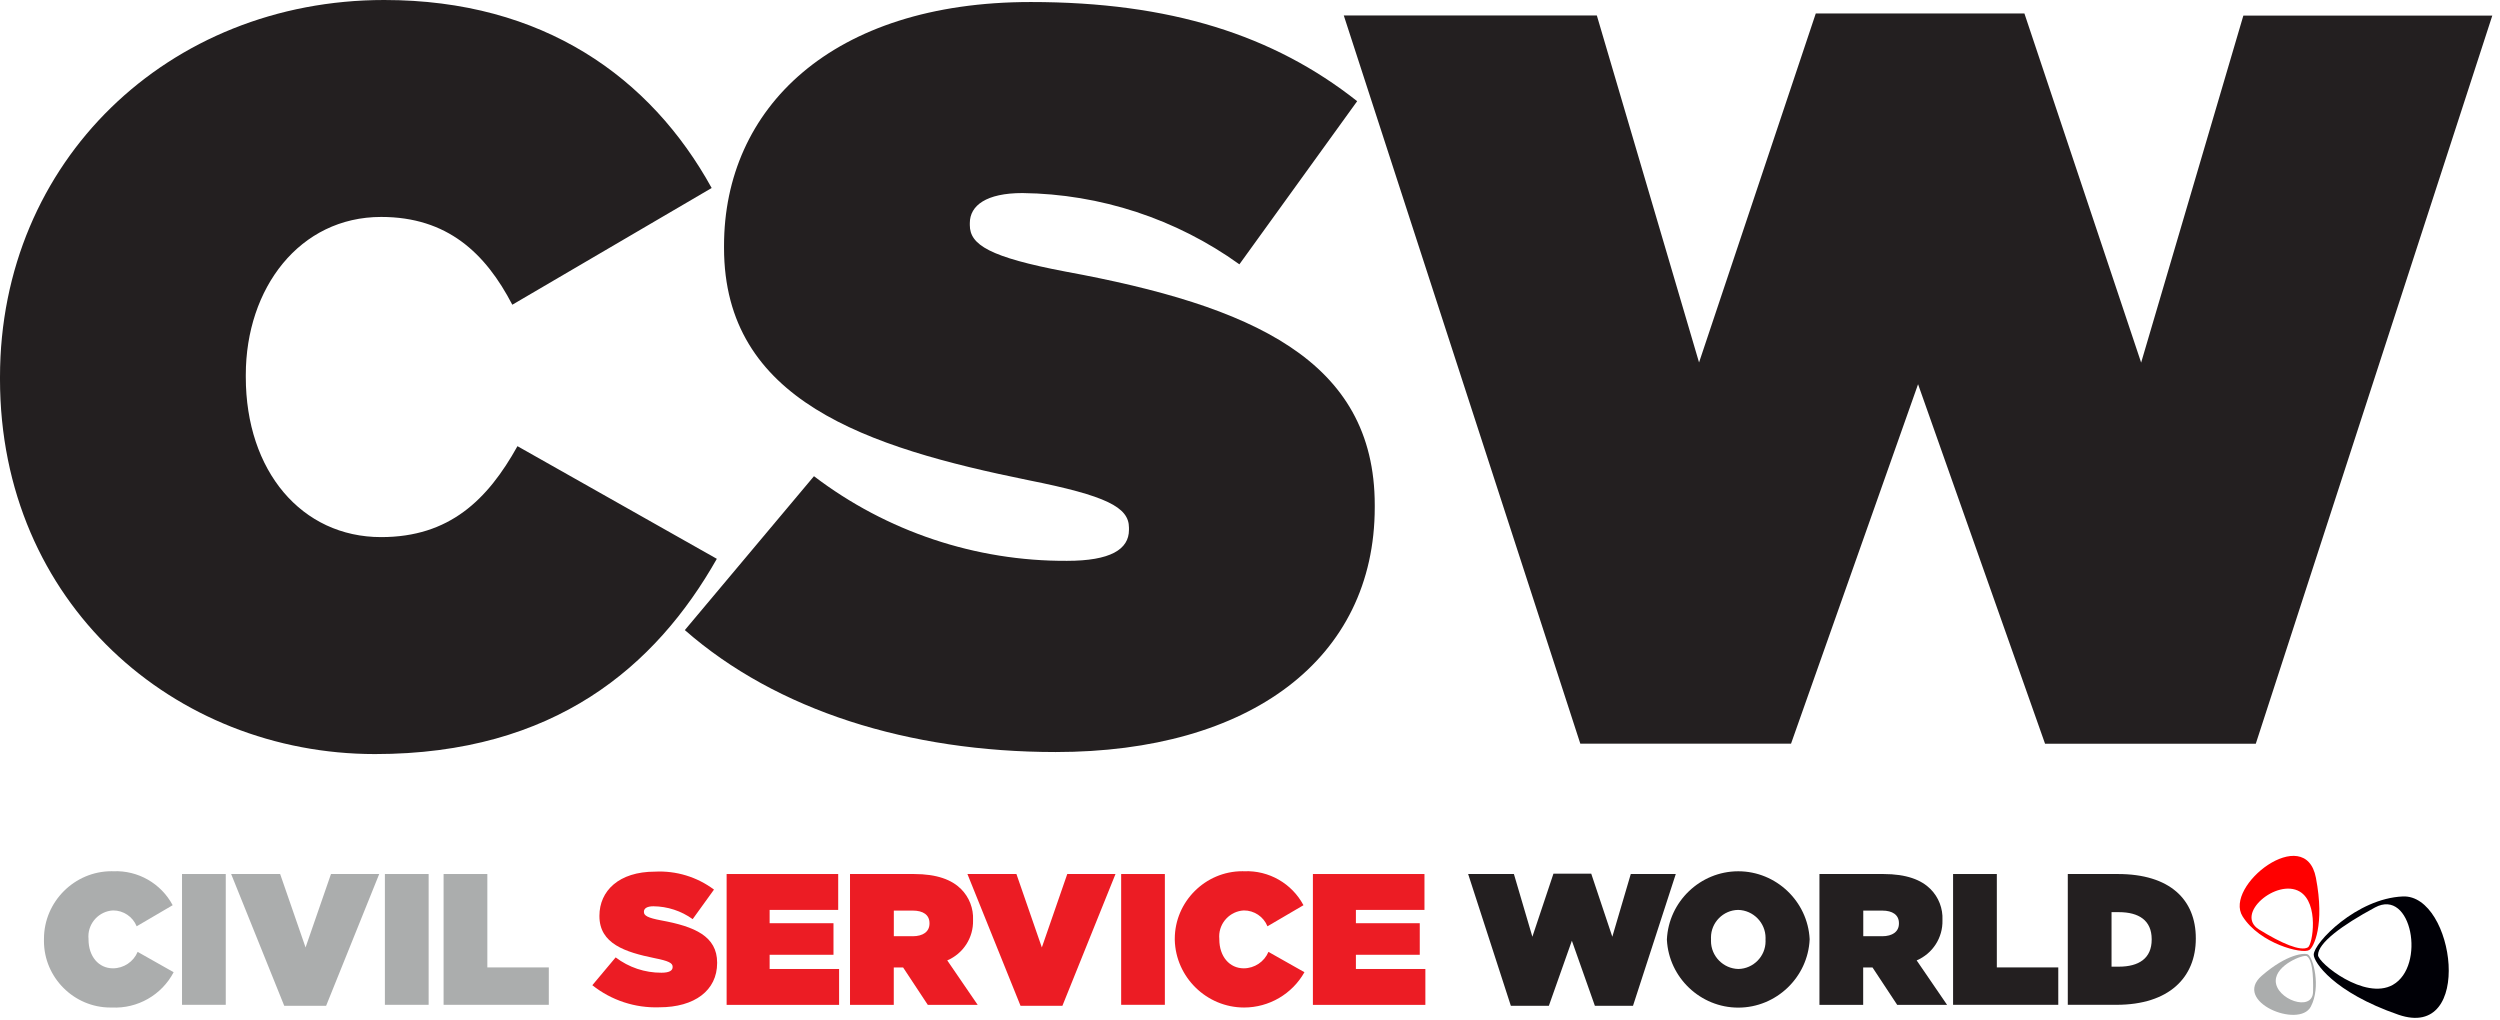
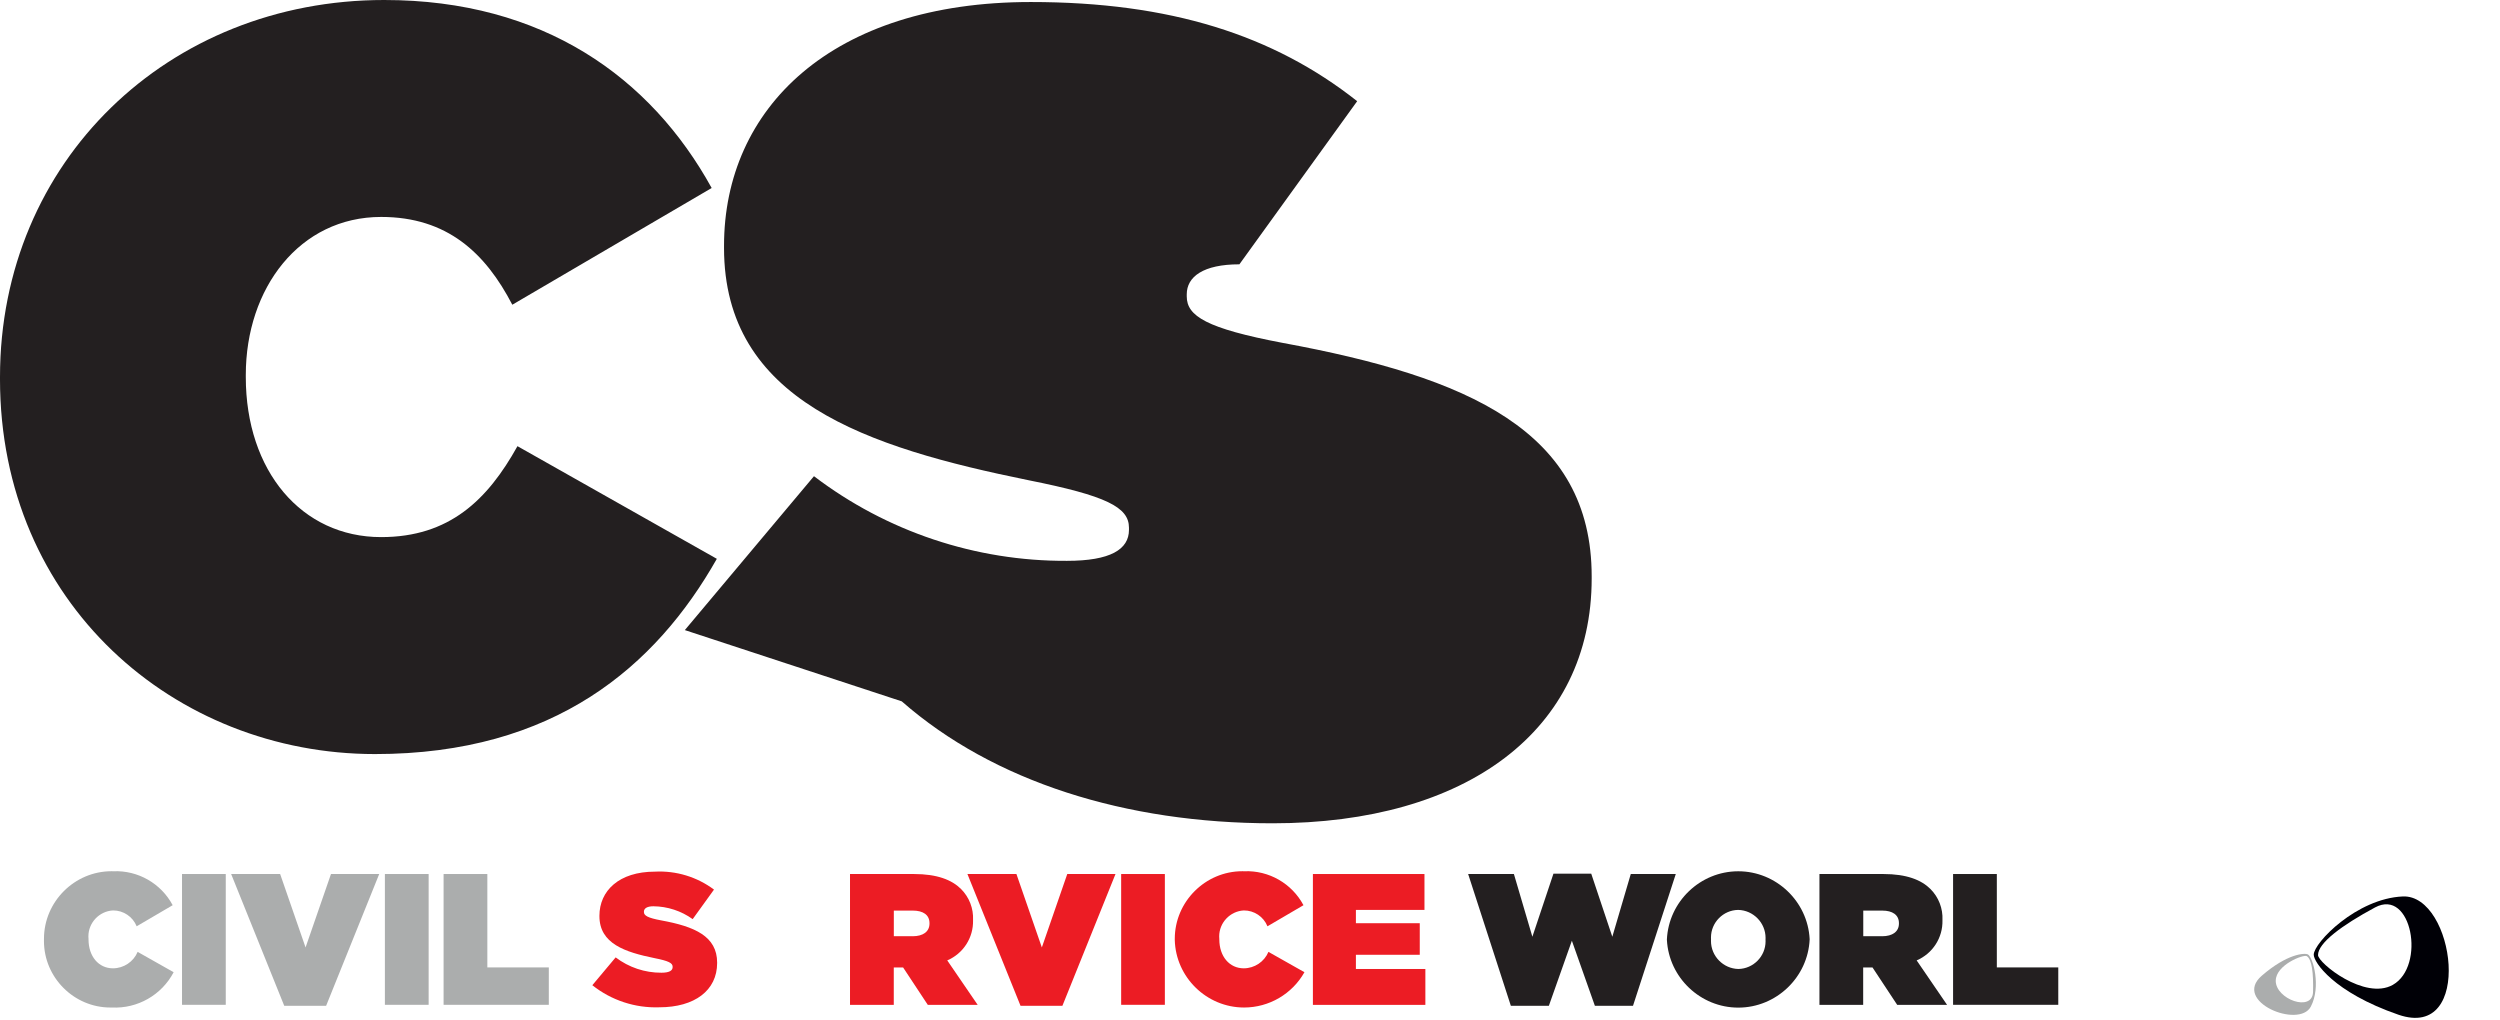
<svg xmlns="http://www.w3.org/2000/svg" width="250px" height="102px" version="1.1" xml:space="preserve" style="fill-rule:evenodd;clip-rule:evenodd;stroke-linejoin:round;stroke-miterlimit:2;">
  <path d="M0,37.906l0,-0.206c0,-21.585 16.833,-37.7 38.422,-37.7c15.905,0 26.651,7.747 32.745,18.8l-19.936,11.673c-2.685,-5.167 -6.506,-8.779 -13.116,-8.779c-8.158,0 -13.535,7.126 -13.535,15.8l0,0.206c0,9.4 5.579,16.01 13.535,16.01c6.82,0 10.641,-3.717 13.632,-9.093l19.936,11.265c-6.095,10.746 -16.22,19.525 -34.189,19.525c-20.041,-0.007 -37.494,-15.083 -37.494,-37.501Z" style="fill:#231f20;fill-rule:nonzero;" />
-   <path d="M68.483,63.009l12.914,-15.39c7.267,5.534 16.165,8.512 25.3,8.465c4.337,0 6.2,-1.137 6.2,-3.1l0,-0.209c0,-2.064 -2.273,-3.2 -10.02,-4.748c-16.223,-3.301 -30.474,-7.953 -30.474,-23.238l0,-0.209c0,-13.737 10.744,-24.378 30.673,-24.378c13.946,0 24.273,3.305 32.641,9.916l-11.778,16.314c-6.327,-4.547 -13.903,-7.035 -21.693,-7.126c-3.612,0 -5.264,1.241 -5.264,3l0,0.209c0,1.959 1.959,3.2 9.609,4.651c18.493,3.41 30.884,8.779 30.884,23.346l0,0.209c0,15.18 -12.5,24.483 -31.916,24.483c-14.665,-0.006 -27.886,-4.141 -37.076,-12.195Z" style="fill:#231f20;fill-rule:nonzero;" />
-   <path d="M134.378,1.546l25.305,0l10.222,34.7l11.673,-34.9l20.863,0l11.673,34.914l10.222,-34.7l24.894,0l-23.652,72.815l-21.072,0l-12.7,-35.954l-12.703,35.947l-21.072,0l-23.653,-72.822Z" style="fill:#231f20;fill-rule:nonzero;" />
+   <path d="M68.483,63.009l12.914,-15.39c7.267,5.534 16.165,8.512 25.3,8.465c4.337,0 6.2,-1.137 6.2,-3.1l0,-0.209c0,-2.064 -2.273,-3.2 -10.02,-4.748c-16.223,-3.301 -30.474,-7.953 -30.474,-23.238l0,-0.209c0,-13.737 10.744,-24.378 30.673,-24.378c13.946,0 24.273,3.305 32.641,9.916l-11.778,16.314c-3.612,0 -5.264,1.241 -5.264,3l0,0.209c0,1.959 1.959,3.2 9.609,4.651c18.493,3.41 30.884,8.779 30.884,23.346l0,0.209c0,15.18 -12.5,24.483 -31.916,24.483c-14.665,-0.006 -27.886,-4.141 -37.076,-12.195Z" style="fill:#231f20;fill-rule:nonzero;" />
  <g>
    <path d="M4.397,93.982l0,-0.037l0,-0.065c0,-3.707 3.05,-6.758 6.758,-6.758c0.063,0 0.126,0.001 0.189,0.003c2.459,-0.102 4.768,1.222 5.923,3.395l-3.6,2.109c-0.388,-0.963 -1.332,-1.594 -2.37,-1.585c-1.371,0.075 -2.458,1.223 -2.458,2.596c0,0.087 0.004,0.174 0.013,0.261l0,0.037c0,1.7 1.01,2.894 2.445,2.894c1.076,-0.003 2.051,-0.653 2.468,-1.645l3.6,2.034c-1.193,2.279 -3.615,3.661 -6.184,3.53c-0.046,0.001 -0.093,0.001 -0.139,0.001c-3.646,0 -6.646,-3 -6.646,-6.646c0,-0.041 0,-0.083 0.001,-0.124Z" style="fill:#abadad;fill-rule:nonzero;" />
    <rect x="18.201" y="87.402" width="4.375" height="13.079" style="fill:#abadad;" />
    <path d="M23.114,87.402l4.9,0l2.542,7.343l2.542,-7.343l4.823,0l-5.309,13.176l-4.189,0l-5.309,-13.176Z" style="fill:#abadad;fill-rule:nonzero;" />
    <rect x="38.489" y="87.402" width="4.375" height="13.079" style="fill:#abadad;" />
    <path d="M44.359,87.402l4.375,0l0,9.34l6.147,0l0,3.739l-10.522,0l0,-13.079Z" style="fill:#abadad;fill-rule:nonzero;" />
    <path d="M59.233,98.521l2.333,-2.782c1.314,1.002 2.924,1.541 4.576,1.533c0.785,0 1.122,-0.209 1.122,-0.561l0,-0.037c0,-0.374 -0.411,-0.583 -1.81,-0.86c-2.931,-0.6 -5.511,-1.436 -5.511,-4.2l0,-0.037c0,-2.483 1.944,-4.412 5.549,-4.412c2.118,-0.111 4.21,0.525 5.908,1.795l-2.131,2.954c-1.145,-0.822 -2.516,-1.272 -3.926,-1.286c-0.651,0 -0.95,0.224 -0.95,0.538l0,0.037c0,0.351 0.359,0.583 1.735,0.838c3.343,0.613 5.586,1.585 5.586,4.225l0,0.037c0,2.744 -2.258,4.427 -5.773,4.427c-2.427,0.088 -4.808,-0.696 -6.708,-2.209Z" style="fill:#ec1c24;fill-rule:nonzero;" />
-     <path d="M72.663,87.402l11.157,0l0,3.589l-6.857,0l0,1.331l6.386,0l0,3.156l-6.386,0l0,1.421l6.947,0l0,3.589l-11.247,0l0,-13.086Z" style="fill:#ec1c24;fill-rule:nonzero;" />
    <path d="M85.008,87.402l6.386,0c2.318,0 3.791,0.583 4.711,1.5c0.818,0.818 1.254,1.944 1.2,3.1l0,0.037c0.043,1.733 -0.984,3.324 -2.58,4l3.044,4.449l-4.988,0l-2.468,-3.739l-0.935,0l0,3.739l-4.377,0l0,-13.086l0.007,0Zm6.259,6.222c1.047,0 1.683,-0.464 1.683,-1.271l0,-0.037c0,-0.838 -0.651,-1.256 -1.66,-1.256l-1.907,0l0,2.557l1.884,0l0,0.007Z" style="fill:#ec1c24;fill-rule:nonzero;" />
    <path d="M96.742,87.402l4.9,0l2.542,7.343l2.542,-7.343l4.823,0l-5.309,13.176l-4.188,0l-5.31,-13.176Z" style="fill:#ec1c24;fill-rule:nonzero;" />
    <rect x="112.116" y="87.402" width="4.37" height="13.079" style="fill:#ec1c24;" />
    <path d="M117.478,93.982l0,-0.037l0,-0.065c0,-3.707 3.05,-6.758 6.758,-6.758c0.063,0 0.126,0.001 0.189,0.003c2.459,-0.101 4.767,1.222 5.922,3.395l-3.6,2.109c-0.388,-0.963 -1.332,-1.594 -2.37,-1.585c-1.371,0.075 -2.458,1.223 -2.458,2.596c0,0.087 0.004,0.174 0.013,0.261l0,0.037c0,1.7 1.01,2.894 2.445,2.894c1.076,-0.003 2.051,-0.653 2.468,-1.645l3.6,2.034c-1.226,2.178 -3.539,3.53 -6.039,3.53c-3.741,0 -6.841,-3.028 -6.928,-6.768l0,-0.001Z" style="fill:#ec1c24;fill-rule:nonzero;" />
    <path d="M131.29,87.402l11.157,0l0,3.589l-6.857,0l0,1.331l6.386,0l0,3.156l-6.386,0l0,1.421l6.947,0l0,3.589l-11.247,0l0,-13.086Z" style="fill:#ec1c24;fill-rule:nonzero;" />
    <path d="M146.814,87.401l4.576,0l1.847,6.274l2.109,-6.311l3.776,0l2.109,6.311l1.847,-6.274l4.5,0l-4.277,13.176l-3.814,0l-2.3,-6.506l-2.3,6.506l-3.803,0l-4.27,-13.176Z" style="fill:#231f20;fill-rule:nonzero;" />
    <path d="M166.69,93.982l0,-0.037c0.175,-3.792 3.342,-6.817 7.138,-6.817c3.782,0 6.943,3.003 7.137,6.78l0,0.037c-0.175,3.792 -3.342,6.817 -7.138,6.817c-3.782,0 -6.943,-3.003 -7.137,-6.78Zm9.863,0l0,-0.037c0.003,-0.051 0.004,-0.103 0.004,-0.154c0,-1.517 -1.232,-2.772 -2.748,-2.8c-1.495,0.026 -2.711,1.263 -2.711,2.759c0,0.052 0.001,0.105 0.004,0.157l0,0.037c-0.003,0.051 -0.004,0.103 -0.004,0.154c0,1.517 1.232,2.772 2.748,2.8c1.497,-0.031 2.711,-1.27 2.711,-2.767c0,-0.05 -0.001,-0.1 -0.004,-0.149Z" style="fill:#231f20;fill-rule:nonzero;" />
    <path d="M181.952,87.402l6.383,0c2.318,0 3.791,0.583 4.711,1.5c0.818,0.818 1.254,1.944 1.2,3.1l0,0.037c0.043,1.733 -0.984,3.324 -2.58,4l3.043,4.449l-4.988,0l-2.468,-3.739l-0.935,0l0,3.739l-4.373,0l0,-13.086l0.007,0Zm6.259,6.222c1.047,0 1.683,-0.464 1.683,-1.271l0,-0.037c0,-0.838 -0.658,-1.256 -1.66,-1.256l-1.907,0l0,2.557l1.884,0l0,0.007Z" style="fill:#231f20;fill-rule:nonzero;" />
    <path d="M195.308,87.402l4.375,0l0,9.34l6.145,0l0,3.739l-10.52,0l0,-13.079Z" style="fill:#231f20;fill-rule:nonzero;" />
-     <path d="M206.779,87.402l5.01,0c5.2,0 7.792,2.557 7.792,6.424l0,0.037c0,3.866 -2.655,6.618 -7.942,6.618l-4.86,0l0,-13.079Zm5.1,9.265c2,0 3.29,-0.823 3.29,-2.707l0,-0.038c0,-1.884 -1.286,-2.707 -3.29,-2.707l-0.725,0l0,5.451l0.725,0.001Z" style="fill:#231f20;fill-rule:nonzero;" />
  </g>
  <g>
    <path d="M231.083,100.66c1.047,-2 0.217,-4.92 -0.284,-5.212c-0.314,-0.179 -2.079,-0.082 -4.621,2.124c-2.984,2.579 3.731,5.331 4.905,3.088Zm-3.507,-2.595c0.015,-1.585 2.767,-2.64 3.1,-2.453c0.516,0.3 0.68,1.735 0.628,3.589c-0.064,2.05 -3.743,0.727 -3.731,-1.136l0.003,0Z" style="fill:#abadad;fill-rule:nonzero;" />
-     <path d="M224.262,91.642c1.727,2.729 5.93,3.784 6.655,3.365c0.449,-0.262 1.585,-2.505 0.673,-7.231c-1.061,-5.534 -9.264,0.807 -7.328,3.866Zm5.713,-2.483c1.944,1.152 1.294,5.309 0.815,5.579c-0.733,0.419 -2.64,-0.4 -4.883,-1.787c-2.489,-1.541 1.773,-5.145 4.069,-3.792l-0.001,0Z" style="fill:#f00;fill-rule:nonzero;" />
    <path d="M240.288,89.645c-4.614,0.194 -8.914,4.636 -8.914,5.825c0,0.74 1.967,3.754 8.465,6c7.612,2.637 5.625,-12.042 0.449,-11.825Zm-1,8.839c-2.812,1.585 -7.485,-2.191 -7.485,-2.976c0,-1.211 2.378,-2.976 5.7,-4.763c3.675,-1.979 5.095,5.87 1.783,7.739l0.002,0Z" style="fill:#000006;fill-rule:nonzero;" />
  </g>
</svg>